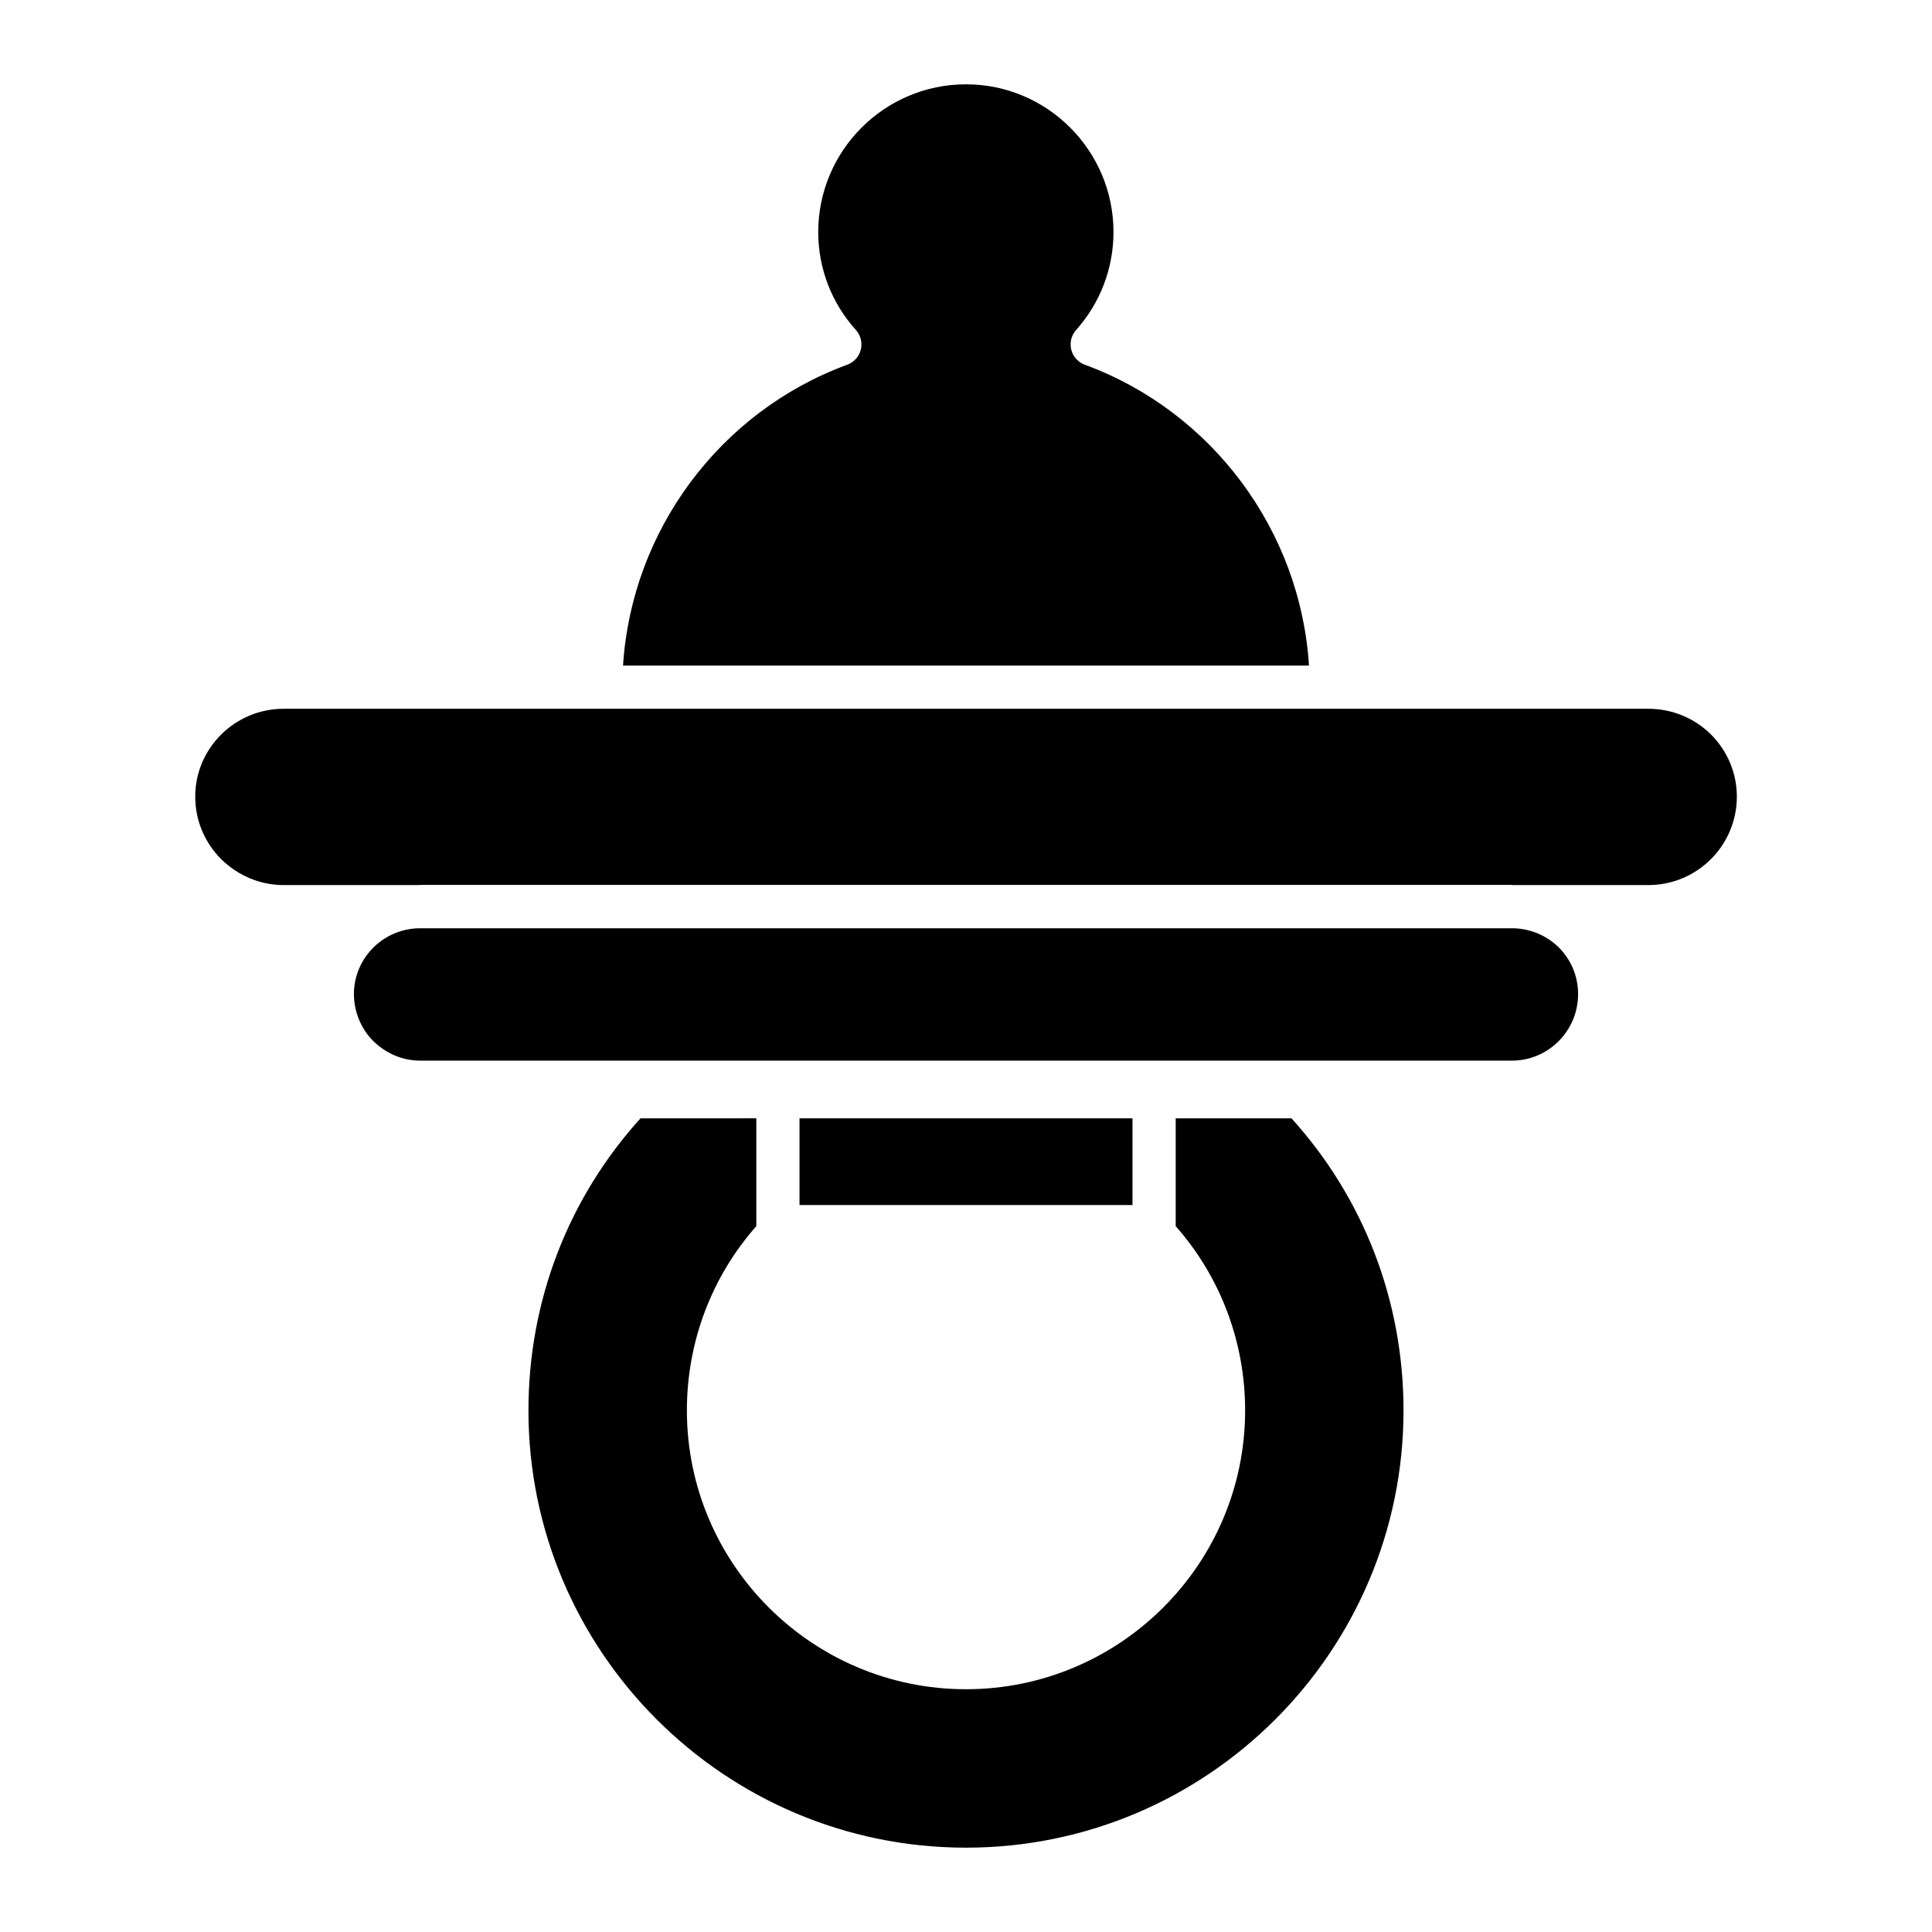
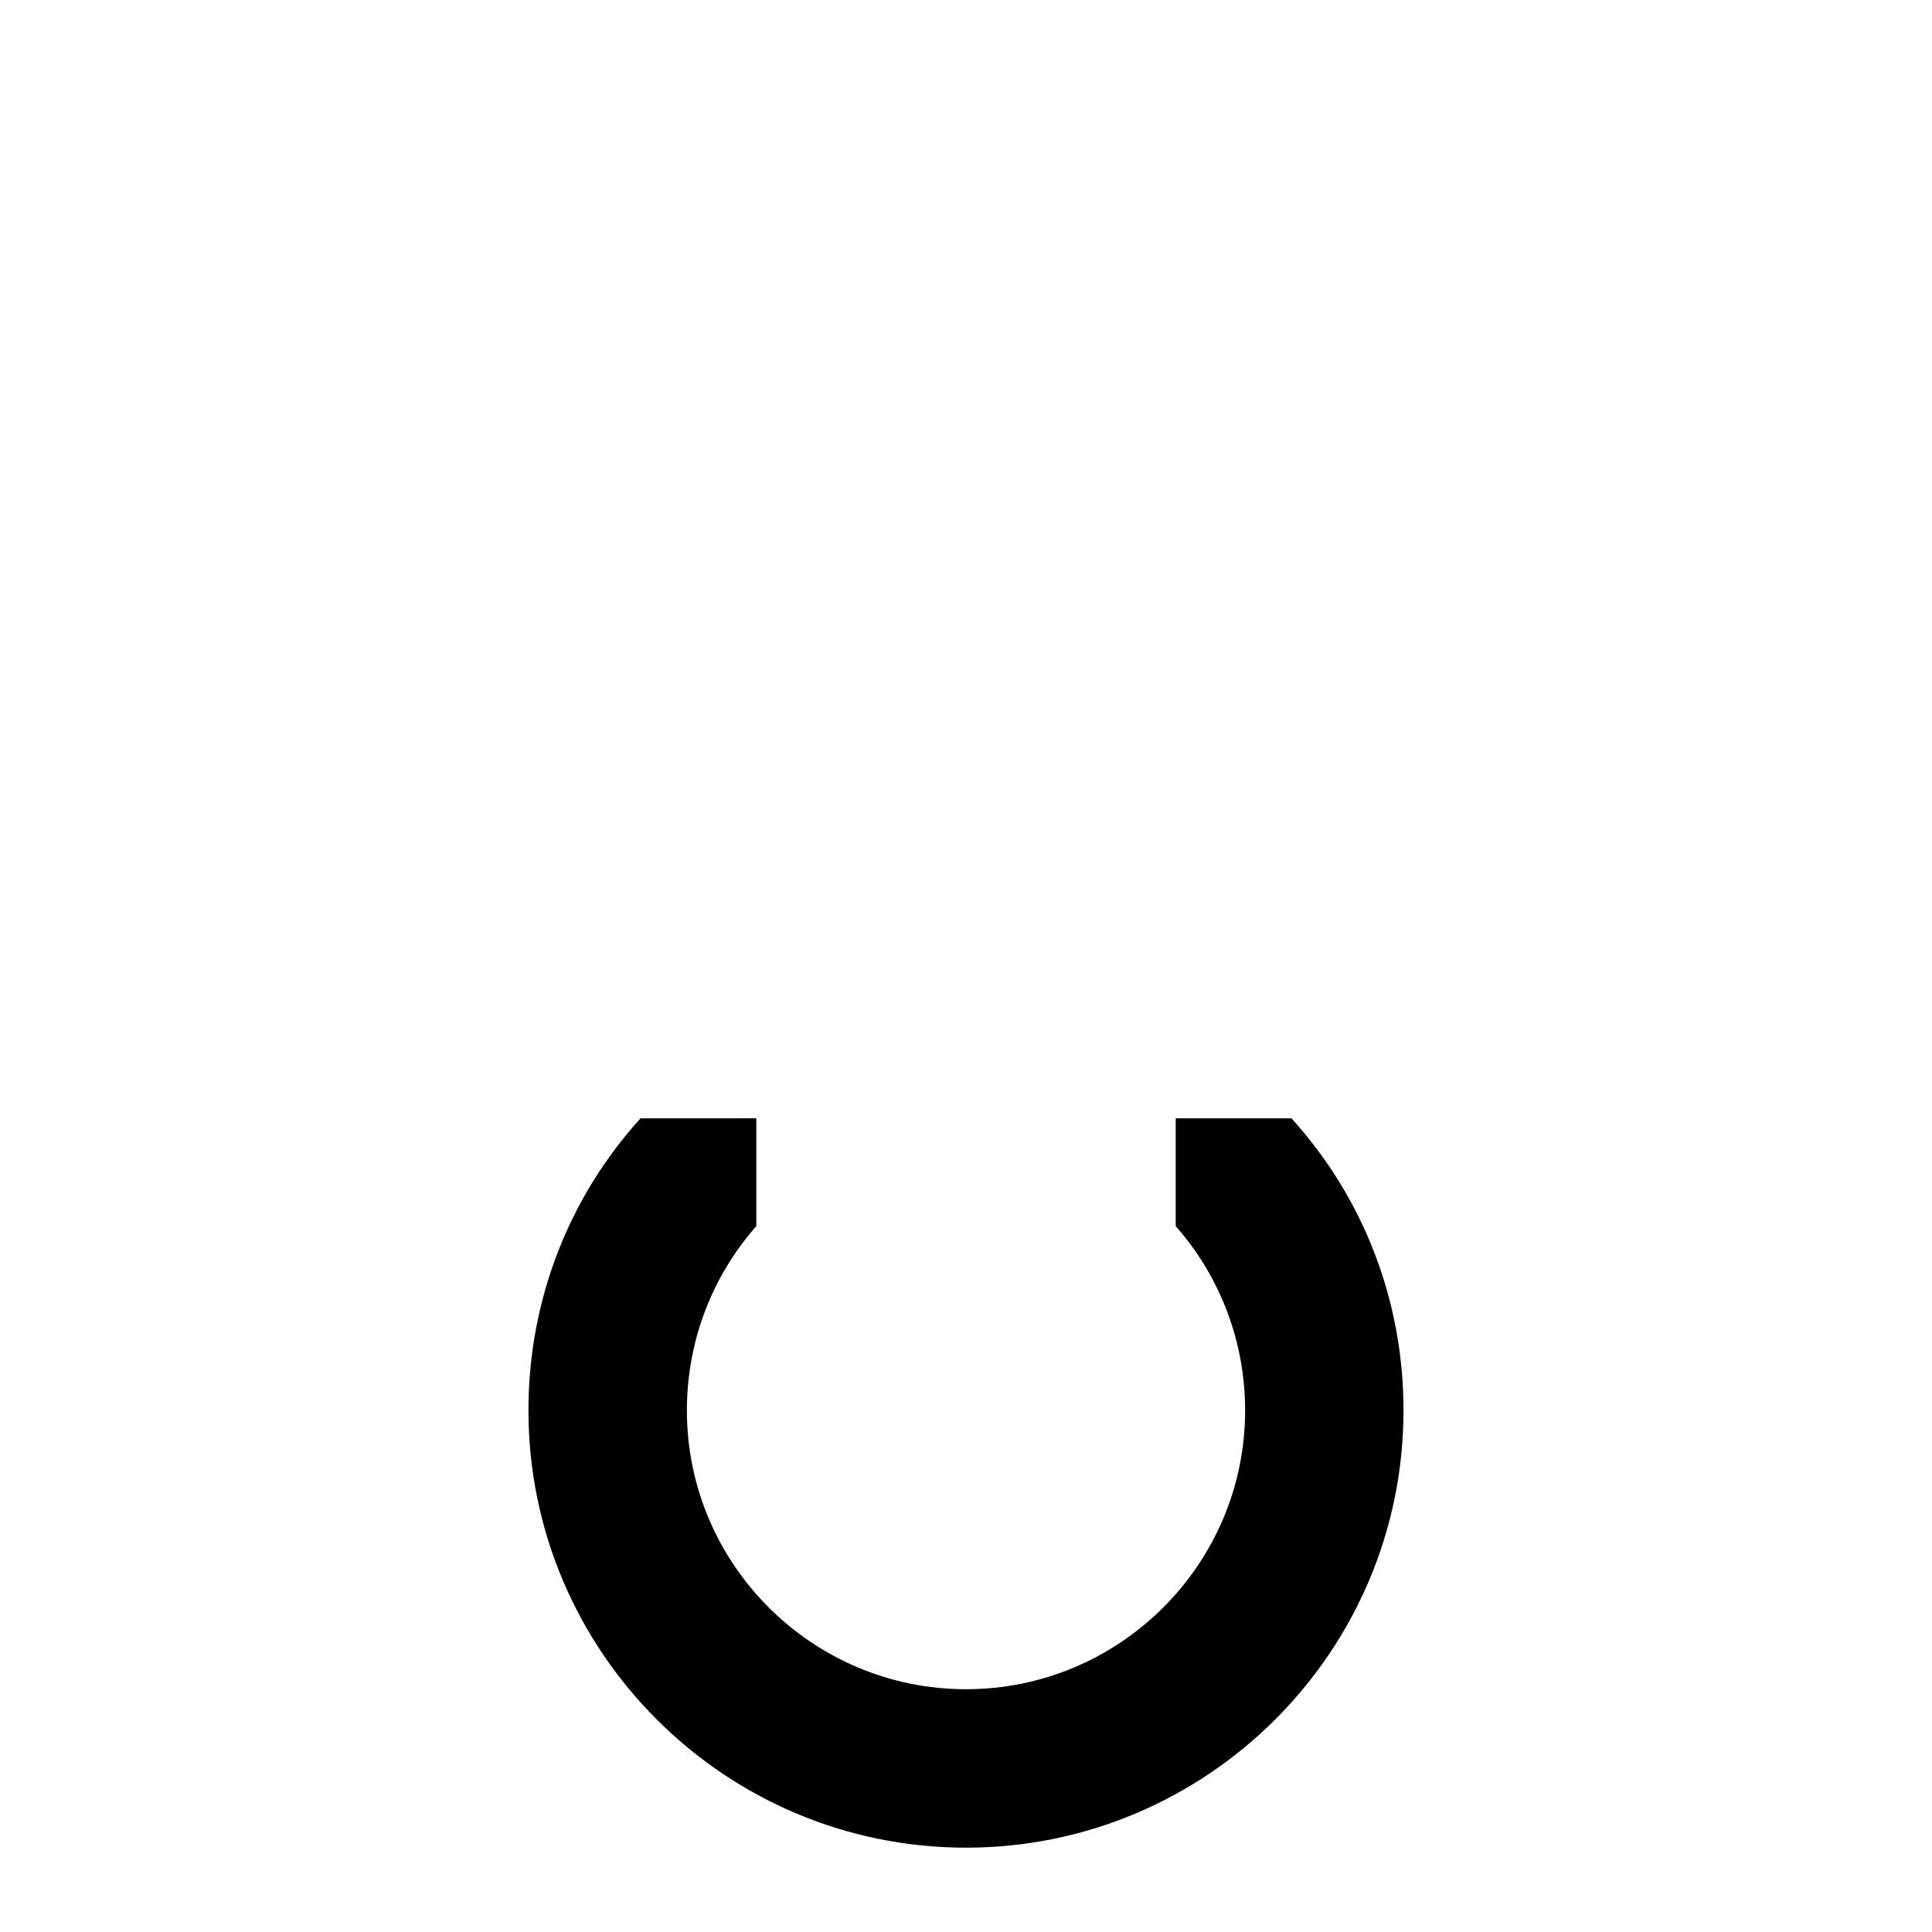
<svg xmlns="http://www.w3.org/2000/svg" fill="#000000" width="800px" height="800px" version="1.1" viewBox="144 144 512 512">
  <g>
-     <path d="m368.54 240.65c1.781-0.656 3.133-2.156 3.586-4.004 0.453-1.844-0.039-3.797-1.312-5.211-6.434-7.117-9.973-16.328-9.973-25.93 0-21.594 17.562-39.16 39.16-39.16 21.551 0 39.086 17.566 39.086 39.16 0 9.586-3.519 18.805-9.914 25.953-1.258 1.414-1.746 3.363-1.281 5.203 0.453 1.836 1.797 3.332 3.578 3.988 33.852 12.449 57.16 44.043 59.43 79.738h-181.79c2.266-35.695 25.578-67.289 59.426-79.738zm188.56 154.43c3.293 3.301 5.113 7.691 5.113 12.367 0 9.723-7.871 17.633-17.555 17.633h-289.3c-4.613 0-9.043-1.855-12.441-5.195-3.258-3.254-5.121-7.789-5.121-12.438 0-9.512 7.684-17.242 17.191-17.445h290.05c4.523 0.098 8.805 1.883 12.062 5.078zm23.742-16.527h-35.801c-0.129 0-0.254-0.039-0.383-0.039h-289.3c-0.125 0-0.242 0.035-0.371 0.039h-35.812c-6.18 0-12.074-2.453-16.562-6.875-4.43-4.438-6.875-10.316-6.875-16.559 0-12.84 10.512-23.285 23.438-23.285h361.67c6.231 0 12.129 2.422 16.562 6.789 4.43 4.441 6.875 10.297 6.875 16.492 0 12.926-10.512 23.438-23.438 23.438z" />
-     <path d="m355.88 440.37h88.238v22.977h-88.238z" />
    <path d="m486.26 440.37h-30.688v28.578c11.82 13.383 18.398 30.637 18.398 48.824 0 40.762-33.207 73.891-73.969 73.891s-73.969-33.129-73.969-73.891c0-18.188 6.578-35.441 18.398-48.828v-28.578l-30.691 0.004c-19.082 21.07-29.695 48.32-29.695 77.402 0 63.891 51.984 115.88 115.95 115.88s115.95-51.984 115.95-115.88c0-29.082-10.609-56.332-29.691-77.402z" />
  </g>
</svg>